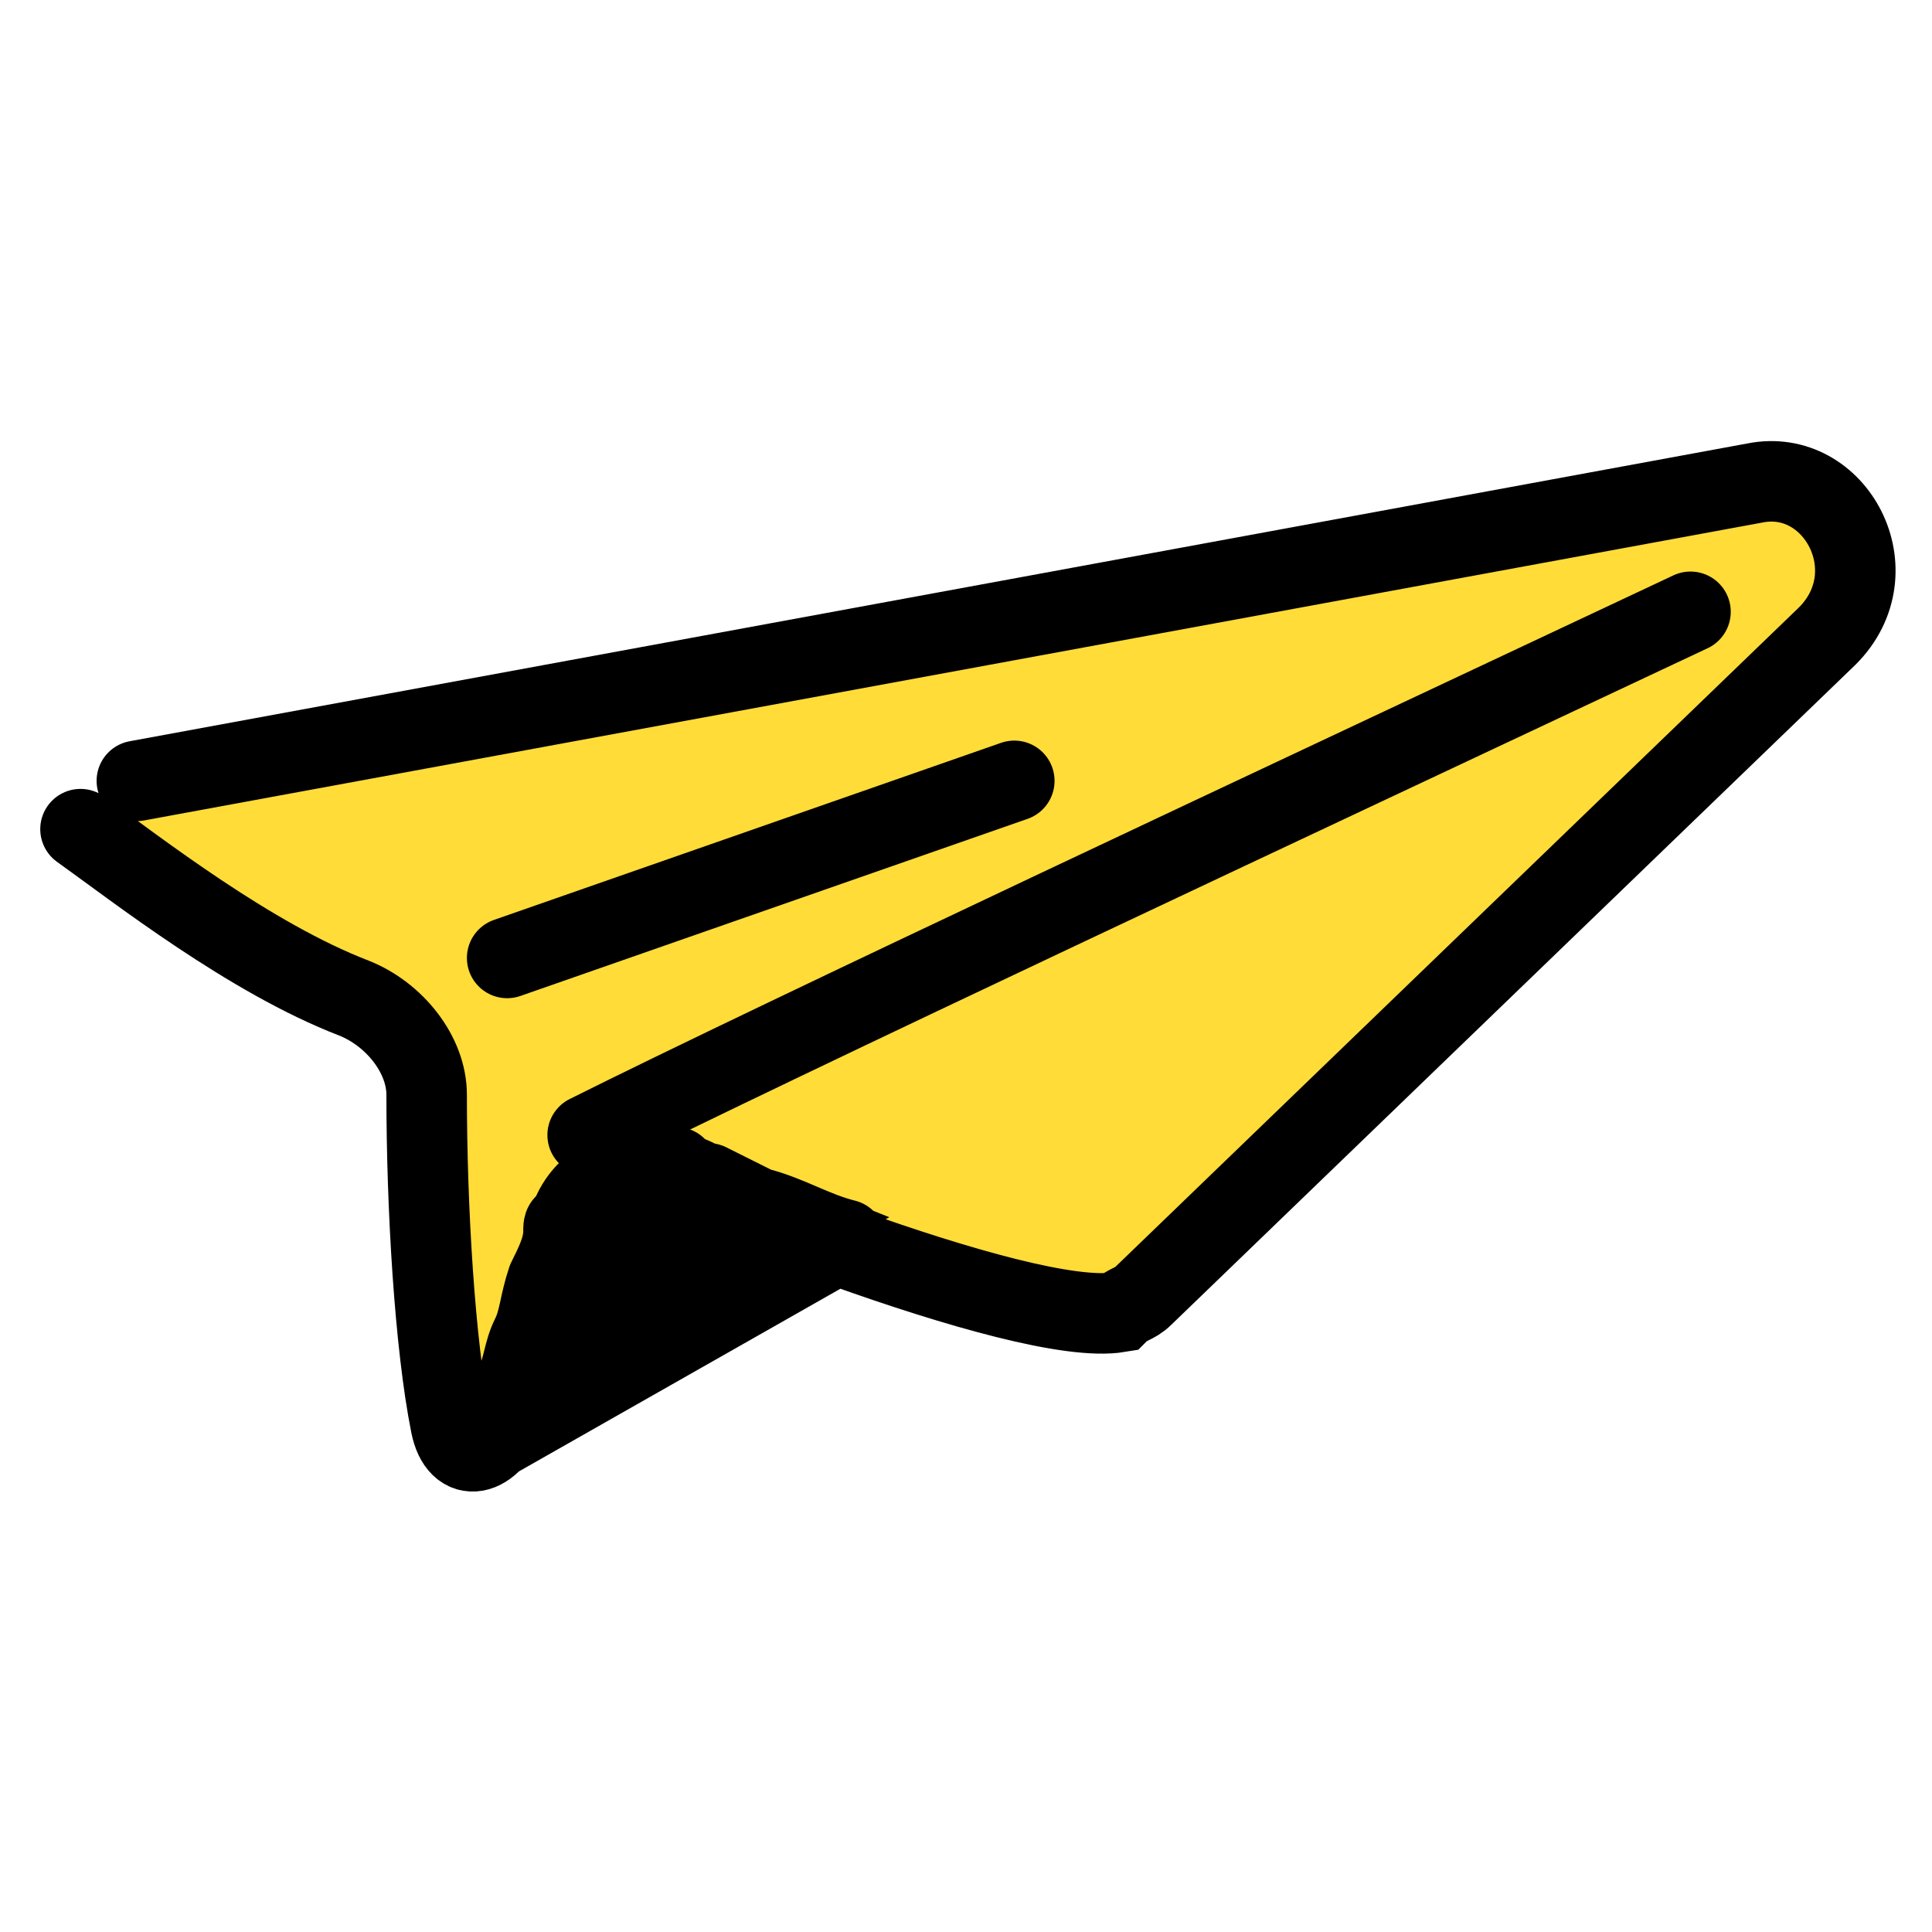
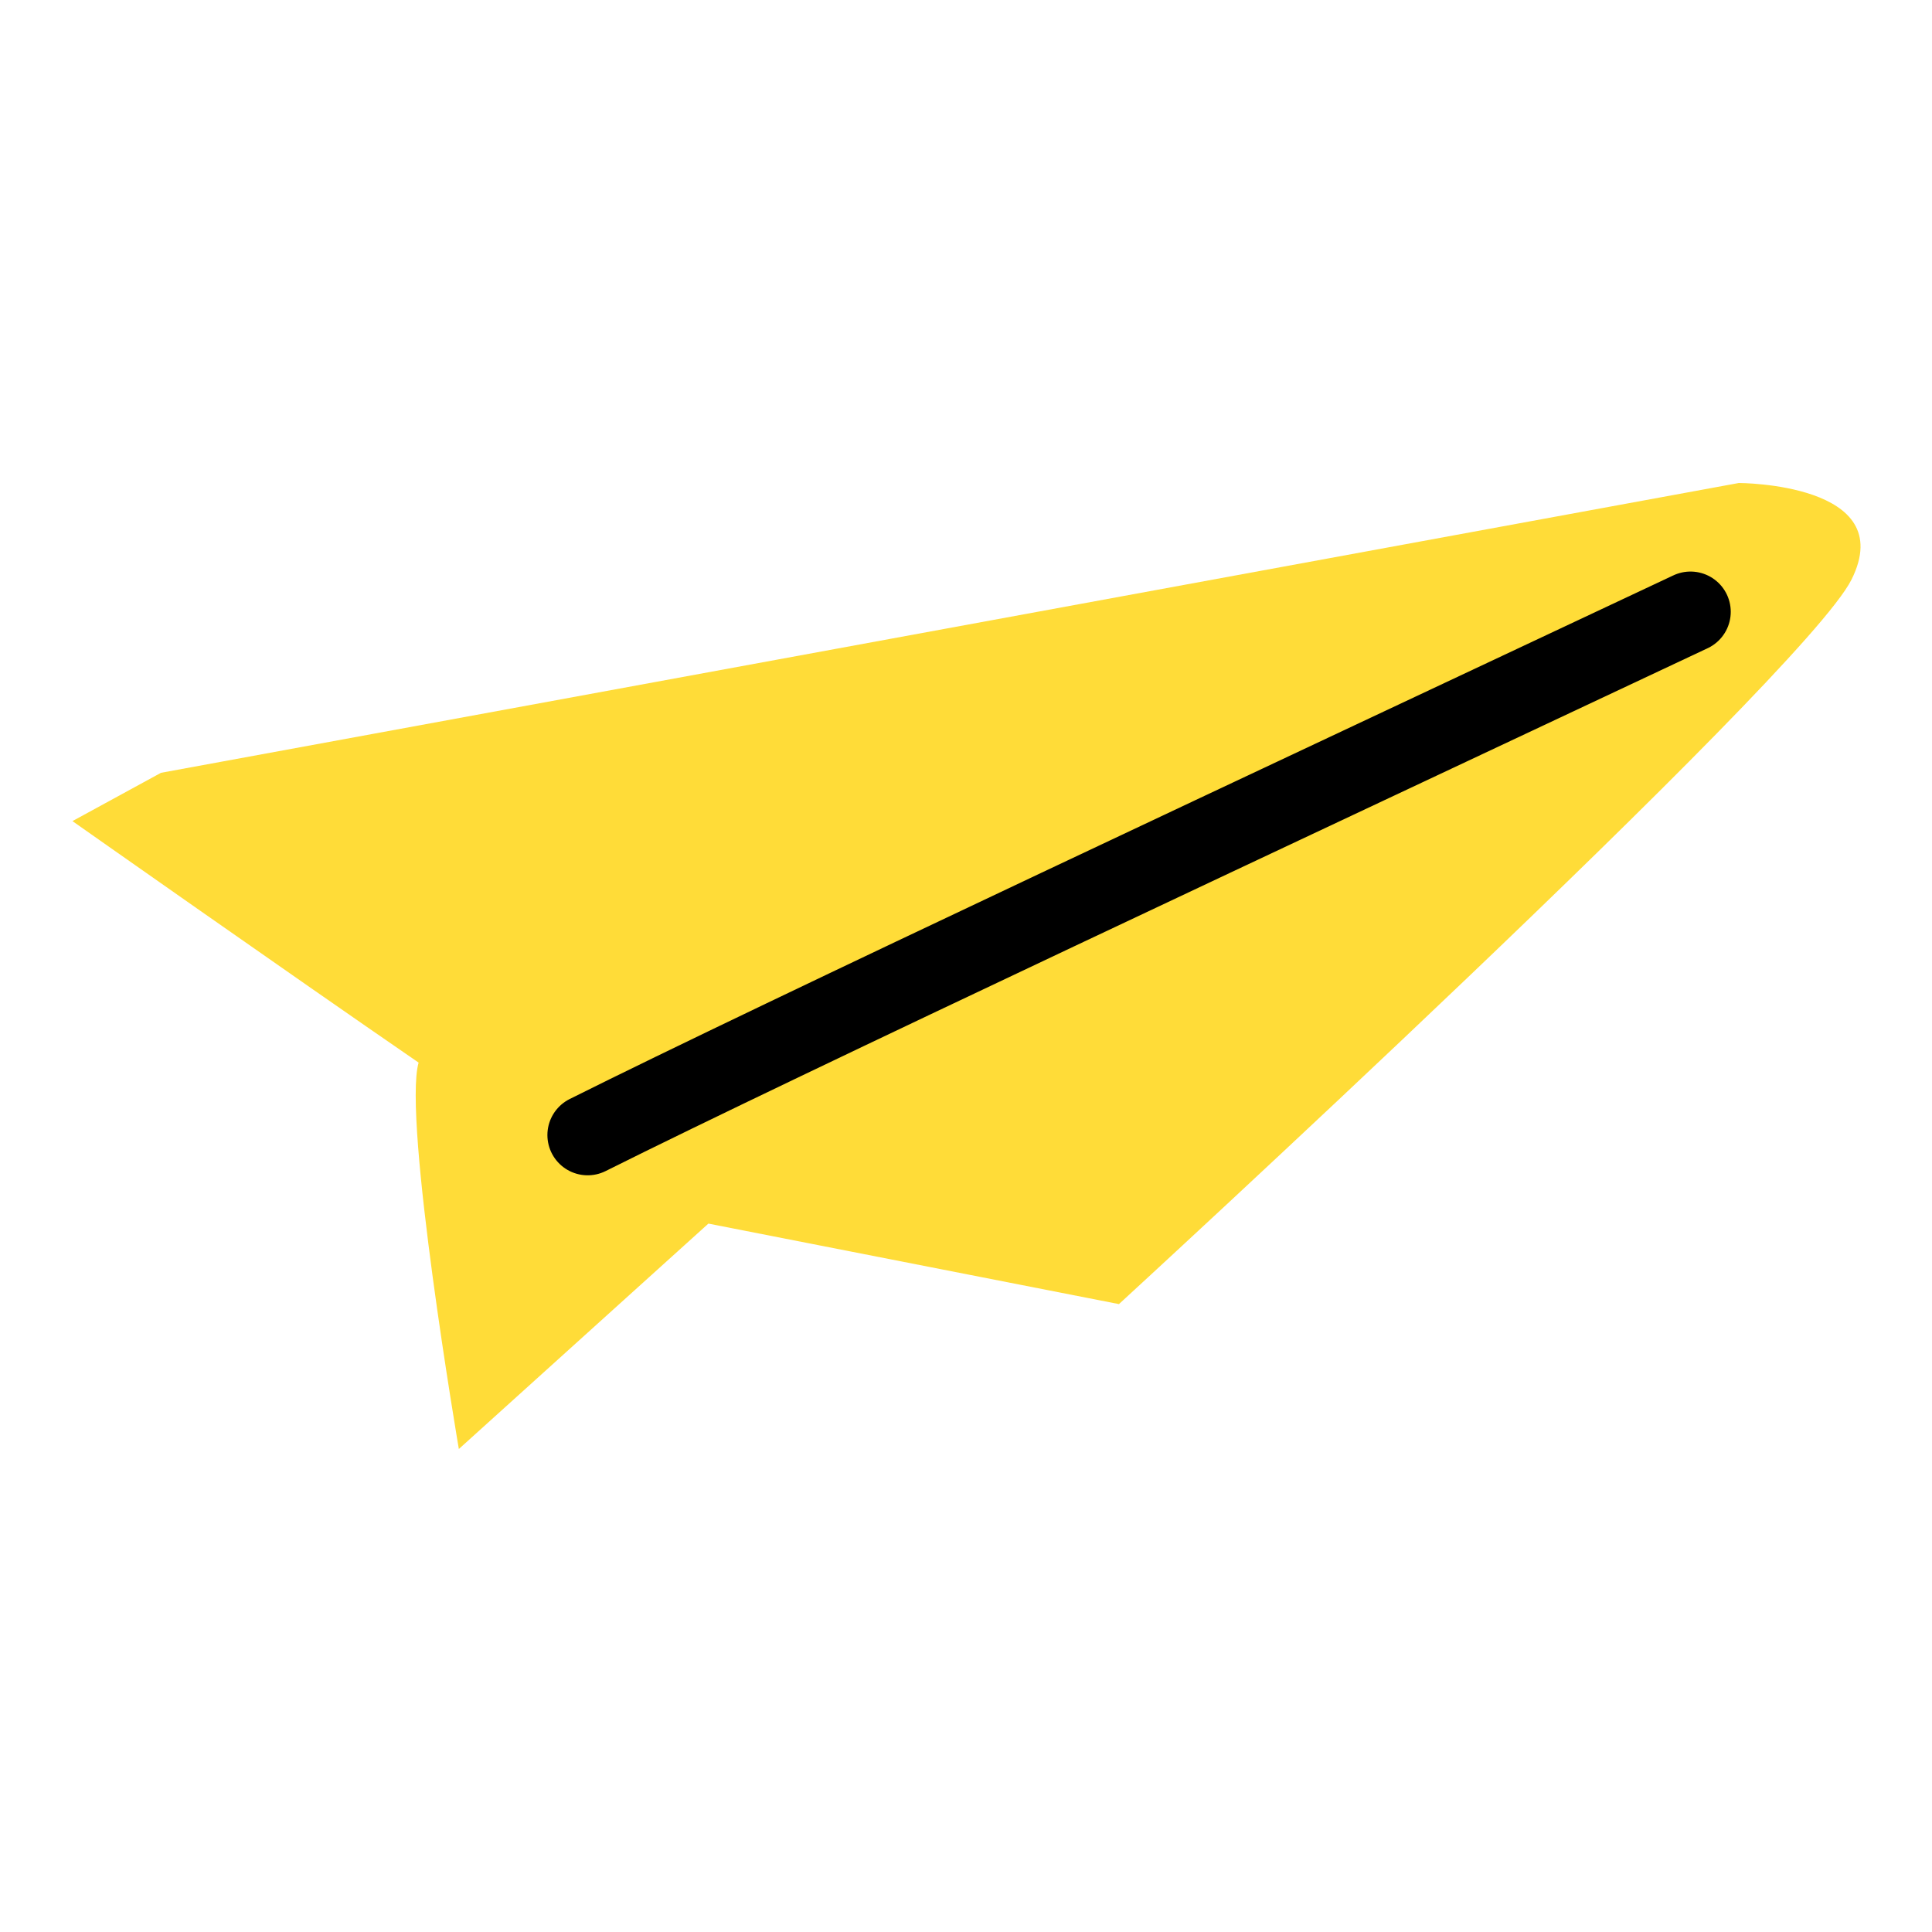
<svg xmlns="http://www.w3.org/2000/svg" version="1.1" id="Layer_1" x="0px" y="0px" viewBox="0 0 24 24" style="enable-background:new 0 0 24 24;" xml:space="preserve">
  <style type="text/css">
	.st0{fill:#FFDC38;}
	.st1{fill:none;stroke:#000000;stroke-linecap:round;}
</style>
  <path class="st0" d="M8.8,15.2L5.7,18c0,0-0.7-4.1-0.5-4.8c-1.6-1.1-4.3-3-4.3-3L2,9.6L21.6,6c0,0,2,0,1.4,1.2s-9.1,9-9.1,9  L8.8,15.2z" />
-   <path class="st1" d="M7.3,14.1c2.4-1.2,8.6-4.1,13.7-6.5 M6.3,11.9l6.3-2.2" />
-   <path class="st1" d="M1.7,9.7L21.8,6c1-0.2,1.7,1.1,0.9,1.9l-8.5,8.2c-0.1,0.1-0.2,0.1-0.3,0.2c-0.6,0.1-2-0.3-3.4-0.8 M1,10.3  c0.7,0.5,2.1,1.6,3.4,2.1c0.5,0.2,0.9,0.7,0.9,1.2c0,1.4,0.1,3.1,0.3,4.1c0.1,0.5,0.5,0.4,0.7-0.1c0-0.1,0.1-0.2,0.1-0.4 M6.1,17.9  l4.4-2.5 M10.5,15.4c-0.4-0.1-0.7-0.3-1.1-0.4 M6.4,17.2l3.5-2L9.4,15 M6.4,17.2c0.1-0.2,0.1-0.4,0.2-0.6 M9.4,15l-2.8,1.6 M9.4,15  c-0.2-0.1-0.4-0.2-0.6-0.3 M6.6,16.6c0.1-0.2,0.1-0.4,0.2-0.7 M6.8,15.9C6.9,15.7,7,15.5,7,15.3c0-0.1,0-0.1,0.1-0.1 M6.8,15.9  l2-1.2 M8.8,14.7c-0.1,0-0.2-0.1-0.3-0.1c-0.1,0-0.1,0-0.2-0.1 M8.4,14.5c-0.5-0.1-1.1,0.1-1.3,0.6 M8.4,14.5l-1.3,0.6" />
+   <path class="st1" d="M7.3,14.1c2.4-1.2,8.6-4.1,13.7-6.5 M6.3,11.9" />
</svg>